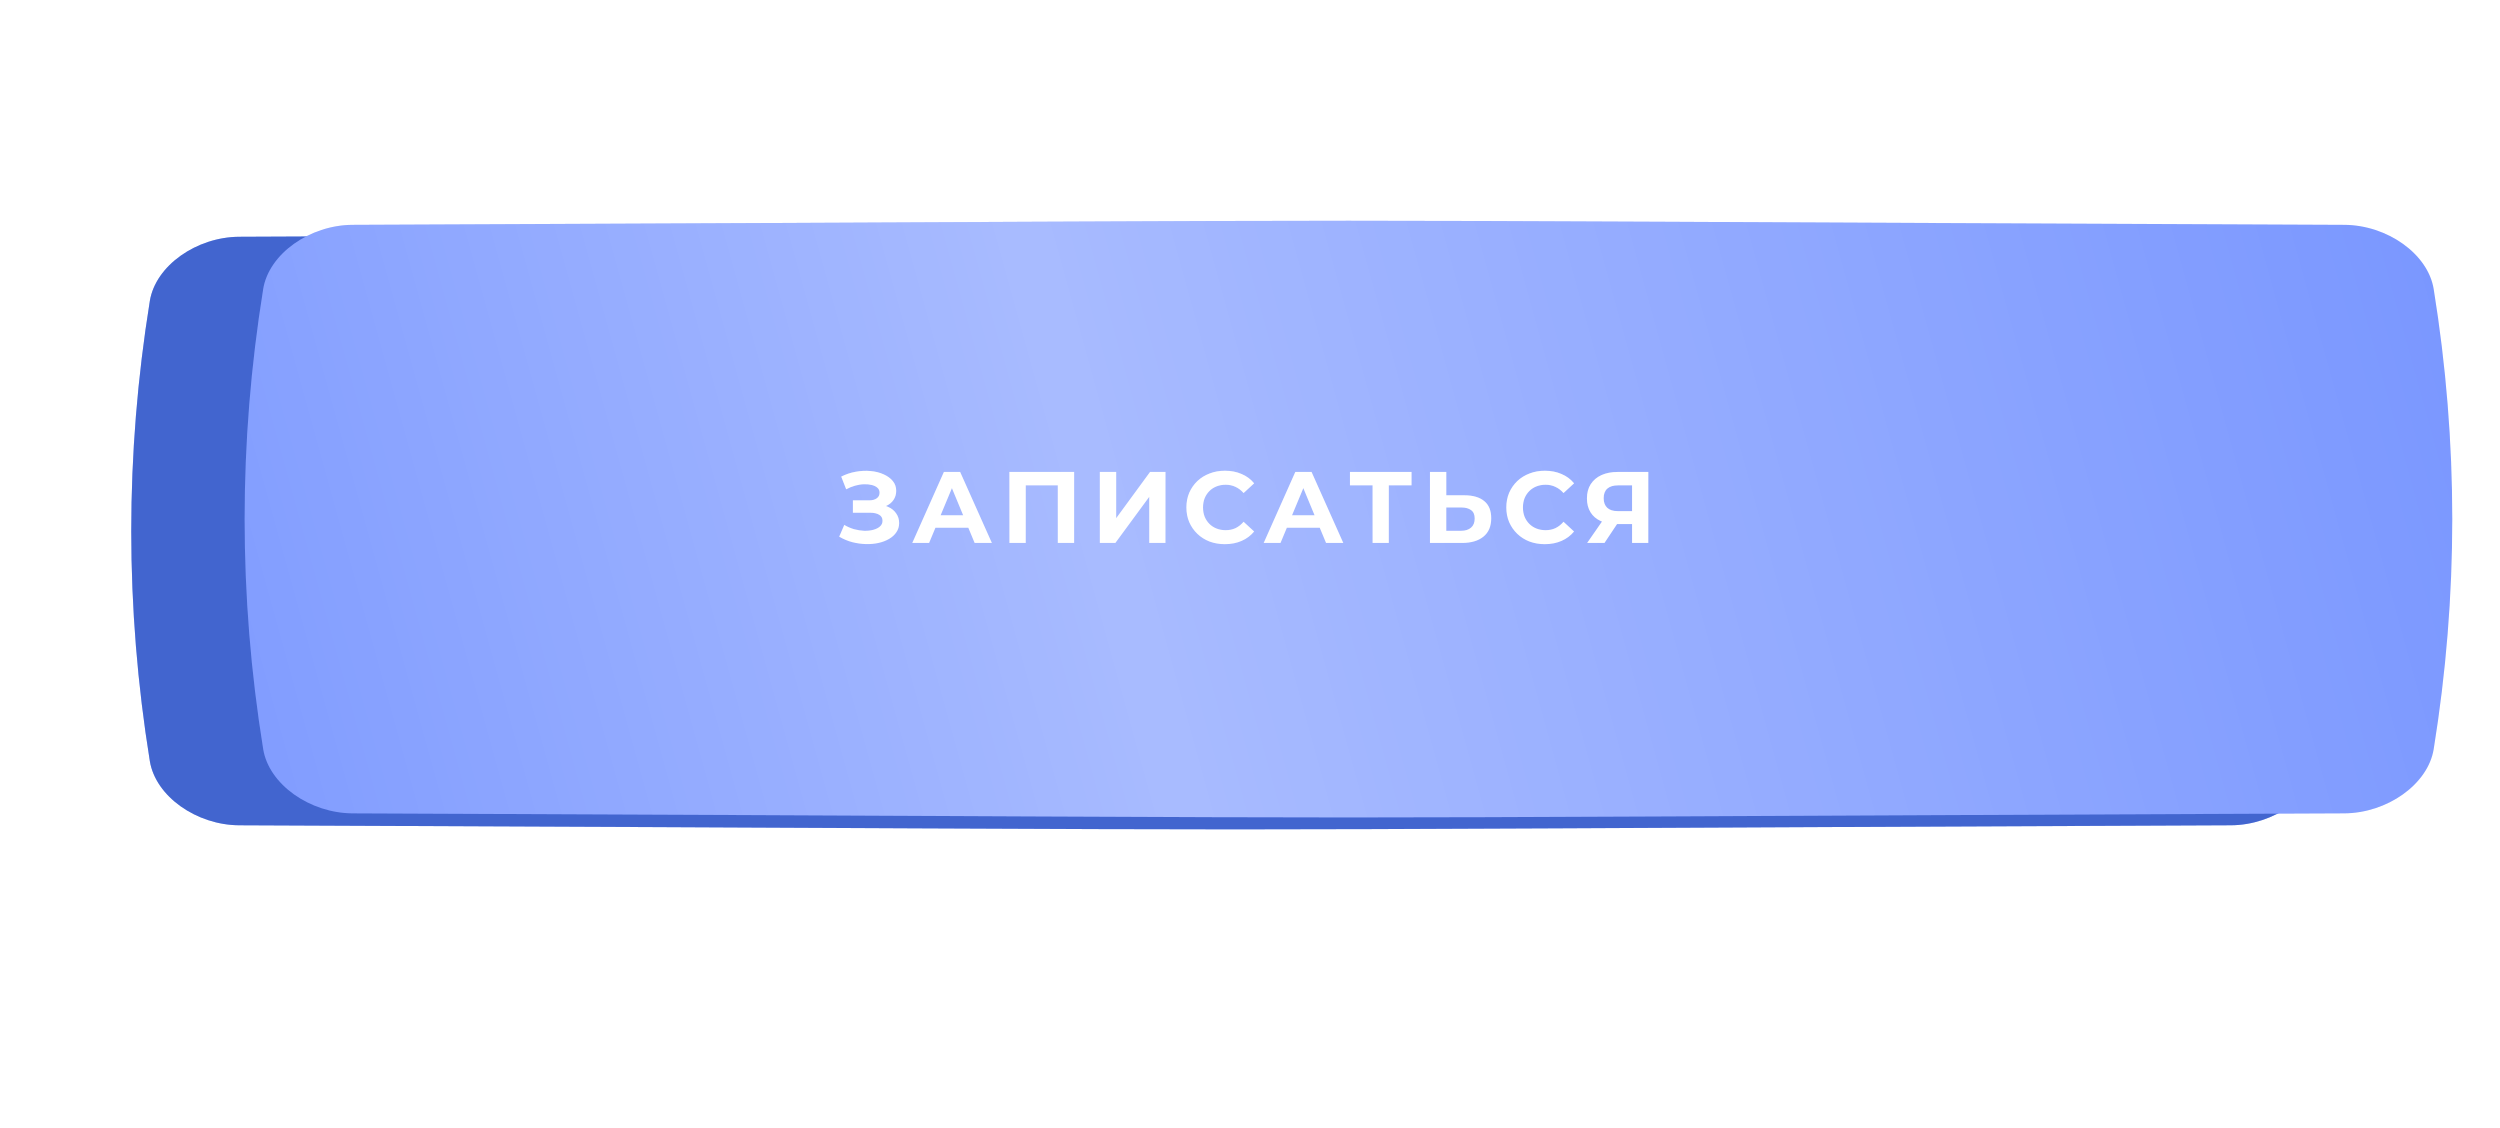
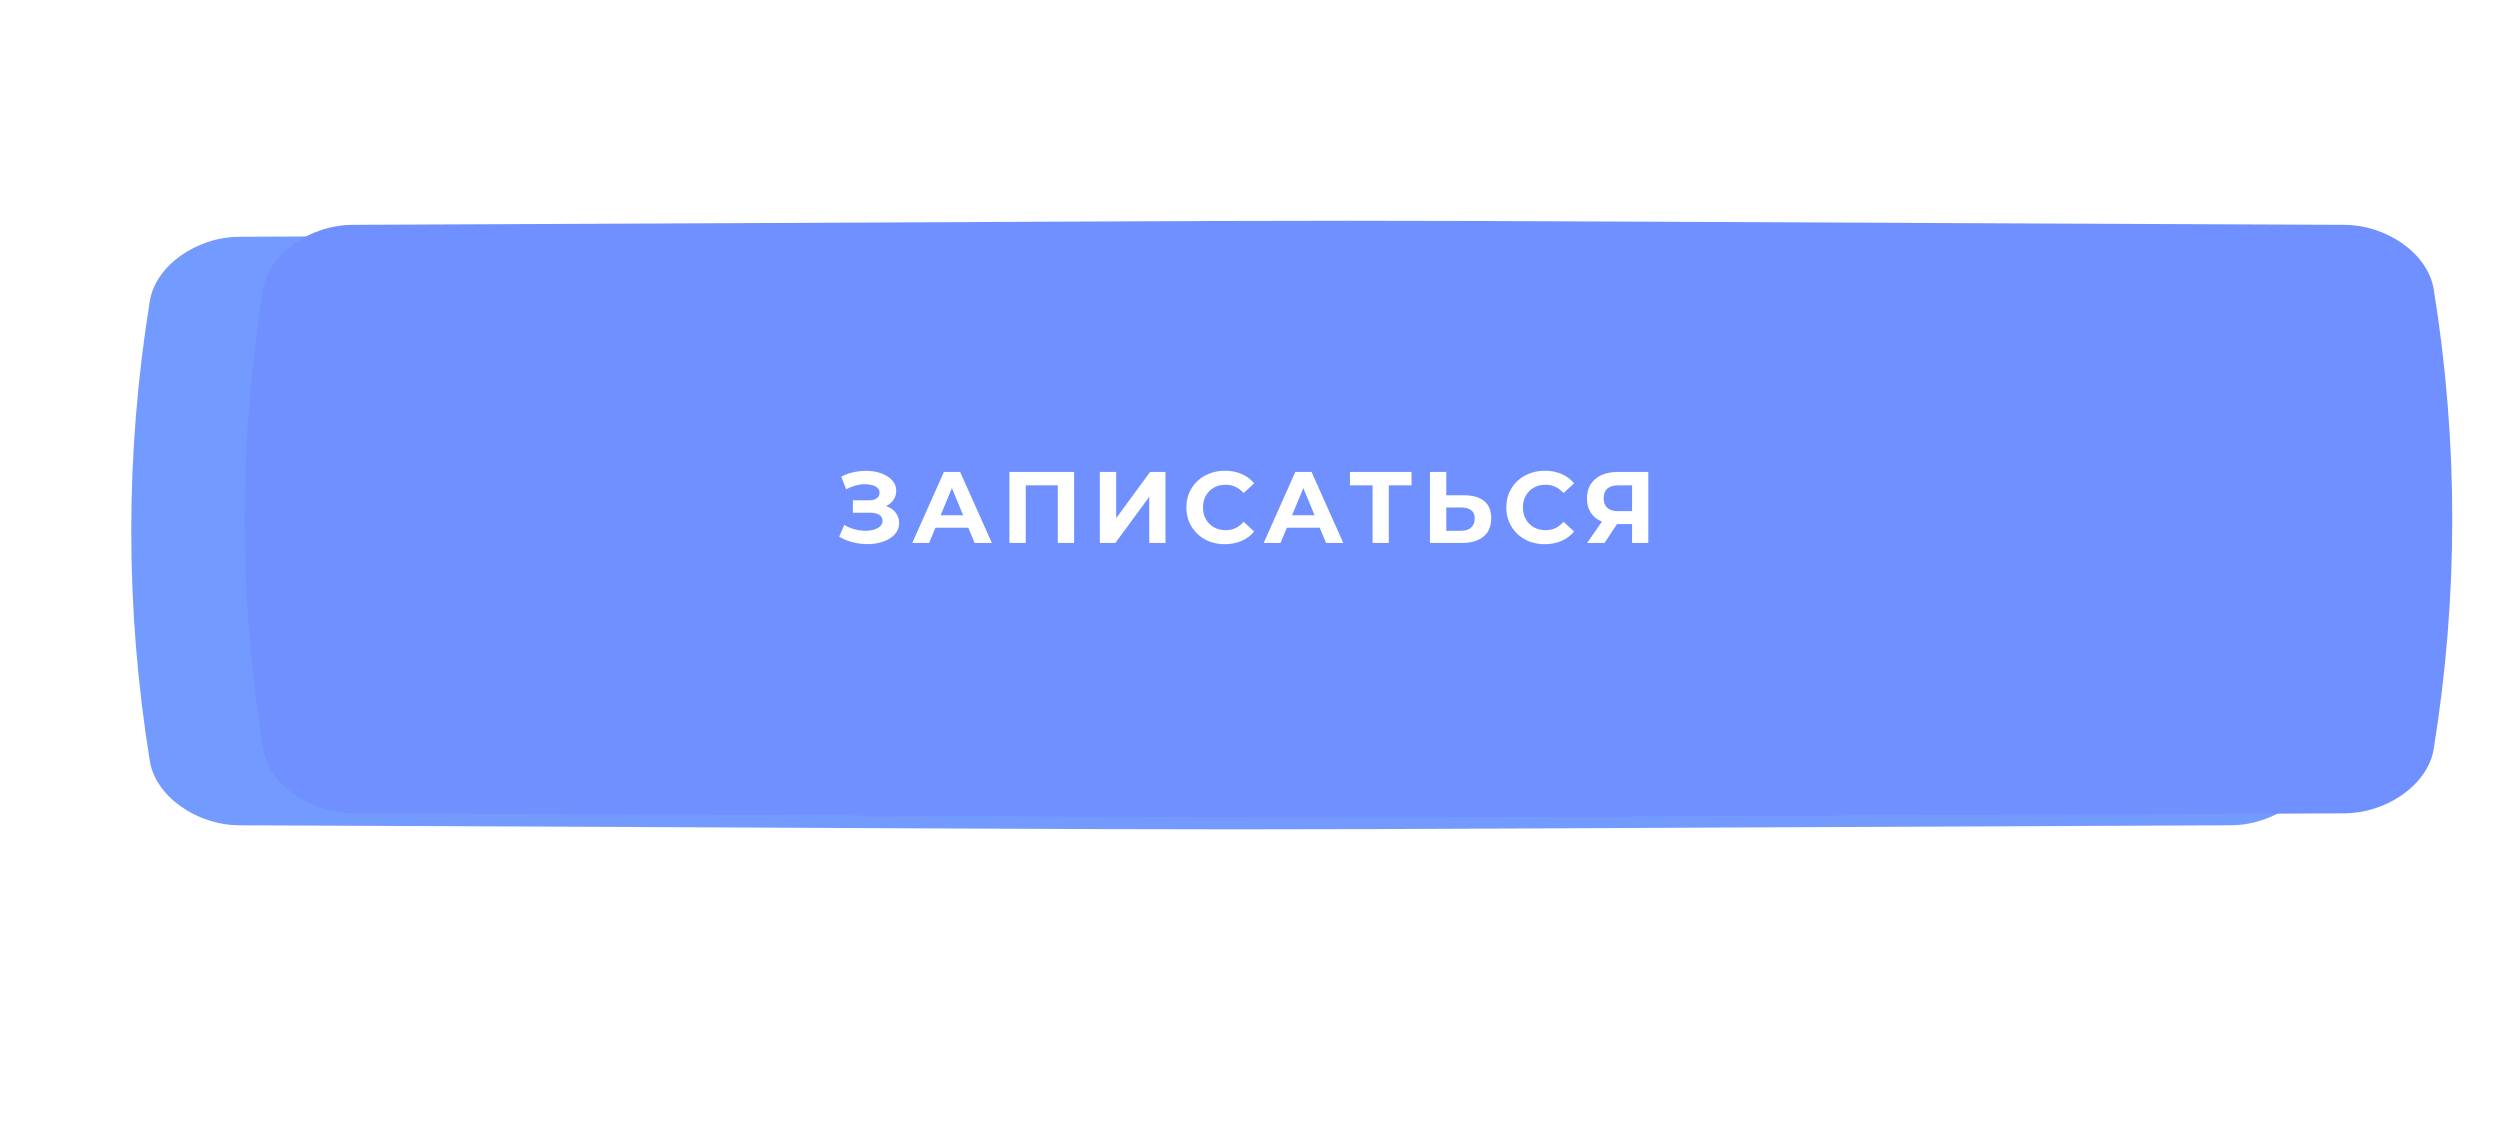
<svg xmlns="http://www.w3.org/2000/svg" width="419" height="189" viewBox="0 0 419 189" fill="none">
  <g filter="url(#filter0_f_186_455)">
    <path d="M342.561 62.444C169.431 61.852 249.569 61.852 76.439 62.444C70.713 62.464 65.246 65.598 64.481 69.442C61.173 86.147 61.173 102.853 64.481 119.559C65.246 123.402 70.713 126.536 76.439 126.556C249.569 127.148 169.431 127.148 342.561 126.556C348.287 126.536 353.754 123.402 354.518 119.559C357.827 102.853 357.827 86.147 354.518 69.442C353.754 65.598 348.287 62.464 342.561 62.444Z" fill="url(#paint0_linear_186_455)" />
    <path d="M342.561 62.444C169.431 61.852 249.569 61.852 76.439 62.444C70.713 62.464 65.246 65.598 64.481 69.442C61.173 86.147 61.173 102.853 64.481 119.559C65.246 123.402 70.713 126.536 76.439 126.556C249.569 127.148 169.431 127.148 342.561 126.556C348.287 126.536 353.754 123.402 354.518 119.559C357.827 102.853 357.827 86.147 354.518 69.442C353.754 65.598 348.287 62.464 342.561 62.444Z" fill="url(#paint1_linear_186_455)" />
-     <path d="M342.561 62.444C169.431 61.852 249.569 61.852 76.439 62.444C70.713 62.464 65.246 65.598 64.481 69.442C61.173 86.147 61.173 102.853 64.481 119.559C65.246 123.402 70.713 126.536 76.439 126.556C249.569 127.148 169.431 127.148 342.561 126.556C348.287 126.536 353.754 123.402 354.518 119.559C357.827 102.853 357.827 86.147 354.518 69.442C353.754 65.598 348.287 62.464 342.561 62.444Z" fill="#0237C0" fill-opacity="0.41" />
  </g>
  <path d="M373.89 39.683C156.743 38.772 257.256 38.772 40.11 39.683C32.928 39.714 26.071 44.535 25.111 50.449C20.963 76.149 20.963 101.85 25.111 127.552C26.071 133.465 32.928 138.286 40.11 138.317C257.256 139.228 156.743 139.228 373.89 138.317C381.072 138.286 387.929 133.465 388.887 127.552C393.038 101.85 393.038 76.149 388.887 50.448C387.929 44.535 381.072 39.714 373.89 39.683Z" fill="url(#paint2_linear_186_455)" />
-   <path d="M373.89 39.683C156.743 38.772 257.256 38.772 40.11 39.683C32.928 39.714 26.071 44.535 25.111 50.449C20.963 76.149 20.963 101.85 25.111 127.552C26.071 133.465 32.928 138.286 40.11 138.317C257.256 139.228 156.743 139.228 373.89 138.317C381.072 138.286 387.929 133.465 388.887 127.552C393.038 101.85 393.038 76.149 388.887 50.448C387.929 44.535 381.072 39.714 373.89 39.683Z" fill="#1231A0" fill-opacity="0.5" />
  <g filter="url(#filter1_ii_186_455)">
    <path d="M373.89 35.683C156.743 34.772 257.256 34.772 40.11 35.683C32.928 35.714 26.071 40.535 25.111 46.449C20.963 72.149 20.963 97.85 25.111 123.552C26.071 129.465 32.928 134.286 40.11 134.317C257.256 135.228 156.743 135.228 373.89 134.317C381.072 134.286 387.929 129.465 388.887 123.552C393.038 97.85 393.038 72.149 388.887 46.448C387.929 40.535 381.072 35.714 373.89 35.683Z" fill="url(#paint3_linear_186_455)" />
-     <path d="M373.89 35.683C156.743 34.772 257.256 34.772 40.11 35.683C32.928 35.714 26.071 40.535 25.111 46.449C20.963 72.149 20.963 97.85 25.111 123.552C26.071 129.465 32.928 134.286 40.11 134.317C257.256 135.228 156.743 135.228 373.89 134.317C381.072 134.286 387.929 129.465 388.887 123.552C393.038 97.85 393.038 72.149 388.887 46.448C387.929 40.535 381.072 35.714 373.89 35.683Z" fill="url(#paint4_linear_186_455)" fill-opacity="0.39" />
  </g>
  <path d="M140.65 89.946L141.5 87.974C142.01 88.28 142.554 88.518 143.132 88.688C143.722 88.847 144.294 88.937 144.849 88.96C145.416 88.971 145.926 88.915 146.379 88.79C146.844 88.665 147.212 88.478 147.484 88.229C147.768 87.98 147.909 87.662 147.909 87.277C147.909 86.824 147.722 86.489 147.348 86.274C146.974 86.047 146.476 85.934 145.852 85.934H142.945V83.86H145.648C146.204 83.86 146.634 83.747 146.94 83.52C147.258 83.293 147.416 82.982 147.416 82.585C147.416 82.245 147.303 81.973 147.076 81.769C146.85 81.554 146.538 81.395 146.141 81.293C145.756 81.191 145.32 81.146 144.832 81.157C144.345 81.168 143.841 81.248 143.319 81.395C142.798 81.542 142.299 81.746 141.823 82.007L140.99 79.882C141.761 79.485 142.571 79.213 143.421 79.066C144.283 78.907 145.11 78.868 145.903 78.947C146.708 79.015 147.433 79.196 148.079 79.491C148.725 79.774 149.241 80.148 149.626 80.613C150.012 81.078 150.204 81.627 150.204 82.262C150.204 82.829 150.057 83.333 149.762 83.775C149.468 84.217 149.054 84.557 148.521 84.795C148 85.033 147.399 85.152 146.719 85.152L146.787 84.54C147.581 84.54 148.266 84.676 148.844 84.948C149.434 85.209 149.887 85.577 150.204 86.053C150.533 86.518 150.697 87.056 150.697 87.668C150.697 88.235 150.544 88.745 150.238 89.198C149.944 89.64 149.536 90.014 149.014 90.32C148.493 90.626 147.898 90.853 147.229 91C146.561 91.147 145.847 91.21 145.087 91.187C144.339 91.164 143.586 91.057 142.826 90.864C142.067 90.66 141.342 90.354 140.65 89.946ZM152.895 91L158.199 79.1H160.919L166.24 91H163.35L158.998 80.494H160.086L155.717 91H152.895ZM155.547 88.45L156.278 86.359H162.398L163.146 88.45H155.547ZM169.178 91V79.1H180.024V91H177.287V80.715L177.916 81.344H171.286L171.915 80.715V91H169.178ZM184.334 91V79.1H187.071V86.852L192.749 79.1H195.333V91H192.613V83.265L186.935 91H184.334ZM205.282 91.204C204.364 91.204 203.509 91.057 202.715 90.762C201.933 90.456 201.253 90.025 200.675 89.47C200.097 88.915 199.644 88.263 199.315 87.515C198.998 86.767 198.839 85.945 198.839 85.05C198.839 84.155 198.998 83.333 199.315 82.585C199.644 81.837 200.097 81.185 200.675 80.63C201.265 80.075 201.95 79.65 202.732 79.355C203.514 79.049 204.37 78.896 205.299 78.896C206.331 78.896 207.26 79.077 208.087 79.44C208.926 79.791 209.629 80.313 210.195 81.004L208.427 82.636C208.019 82.171 207.566 81.826 207.067 81.599C206.569 81.361 206.025 81.242 205.435 81.242C204.88 81.242 204.37 81.333 203.905 81.514C203.441 81.695 203.038 81.956 202.698 82.296C202.358 82.636 202.092 83.038 201.899 83.503C201.718 83.968 201.627 84.483 201.627 85.05C201.627 85.617 201.718 86.132 201.899 86.597C202.092 87.062 202.358 87.464 202.698 87.804C203.038 88.144 203.441 88.405 203.905 88.586C204.37 88.767 204.88 88.858 205.435 88.858C206.025 88.858 206.569 88.745 207.067 88.518C207.566 88.28 208.019 87.923 208.427 87.447L210.195 89.079C209.629 89.77 208.926 90.297 208.087 90.66C207.26 91.023 206.325 91.204 205.282 91.204ZM211.792 91L217.096 79.1H219.816L225.137 91H222.247L217.895 80.494H218.983L214.614 91H211.792ZM214.444 88.45L215.175 86.359H221.295L222.043 88.45H214.444ZM230.044 91V80.715L230.673 81.344H226.253V79.1H236.572V81.344H232.152L232.764 80.715V91H230.044ZM245.424 83.01C246.864 83.01 247.974 83.333 248.756 83.979C249.538 84.614 249.929 85.571 249.929 86.852C249.929 88.212 249.493 89.243 248.62 89.946C247.759 90.649 246.563 91 245.033 91H239.661V79.1H242.398V83.01H245.424ZM244.88 88.96C245.583 88.96 246.138 88.784 246.546 88.433C246.954 88.082 247.158 87.572 247.158 86.903C247.158 86.246 246.954 85.775 246.546 85.492C246.15 85.197 245.594 85.05 244.88 85.05H242.398V88.96H244.88ZM258.9 91.204C257.982 91.204 257.127 91.057 256.333 90.762C255.551 90.456 254.871 90.025 254.293 89.47C253.715 88.915 253.262 88.263 252.933 87.515C252.616 86.767 252.457 85.945 252.457 85.05C252.457 84.155 252.616 83.333 252.933 82.585C253.262 81.837 253.715 81.185 254.293 80.63C254.883 80.075 255.568 79.65 256.35 79.355C257.132 79.049 257.988 78.896 258.917 78.896C259.949 78.896 260.878 79.077 261.705 79.44C262.544 79.791 263.247 80.313 263.813 81.004L262.045 82.636C261.637 82.171 261.184 81.826 260.685 81.599C260.187 81.361 259.643 81.242 259.053 81.242C258.498 81.242 257.988 81.333 257.523 81.514C257.059 81.695 256.656 81.956 256.316 82.296C255.976 82.636 255.71 83.038 255.517 83.503C255.336 83.968 255.245 84.483 255.245 85.05C255.245 85.617 255.336 86.132 255.517 86.597C255.71 87.062 255.976 87.464 256.316 87.804C256.656 88.144 257.059 88.405 257.523 88.586C257.988 88.767 258.498 88.858 259.053 88.858C259.643 88.858 260.187 88.745 260.685 88.518C261.184 88.28 261.637 87.923 262.045 87.447L263.813 89.079C263.247 89.77 262.544 90.297 261.705 90.66C260.878 91.023 259.943 91.204 258.9 91.204ZM273.535 91V87.243L274.215 87.838H270.951C269.92 87.838 269.03 87.668 268.282 87.328C267.534 86.988 266.962 86.495 266.565 85.849C266.169 85.203 265.97 84.432 265.97 83.537C265.97 82.608 266.18 81.814 266.599 81.157C267.03 80.488 267.631 79.978 268.401 79.627C269.172 79.276 270.079 79.1 271.121 79.1H276.255V91H273.535ZM266.004 91L268.962 86.733H271.75L268.911 91H266.004ZM273.535 86.359V80.63L274.215 81.344H271.189C270.407 81.344 269.807 81.525 269.387 81.888C268.979 82.251 268.775 82.789 268.775 83.503C268.775 84.194 268.974 84.727 269.37 85.101C269.767 85.475 270.351 85.662 271.121 85.662H274.215L273.535 86.359Z" fill="white" />
-   <path d="M140.65 89.946L141.5 87.974C142.01 88.28 142.554 88.518 143.132 88.688C143.722 88.847 144.294 88.937 144.849 88.96C145.416 88.971 145.926 88.915 146.379 88.79C146.844 88.665 147.212 88.478 147.484 88.229C147.768 87.98 147.909 87.662 147.909 87.277C147.909 86.824 147.722 86.489 147.348 86.274C146.974 86.047 146.476 85.934 145.852 85.934H142.945V83.86H145.648C146.204 83.86 146.634 83.747 146.94 83.52C147.258 83.293 147.416 82.982 147.416 82.585C147.416 82.245 147.303 81.973 147.076 81.769C146.85 81.554 146.538 81.395 146.141 81.293C145.756 81.191 145.32 81.146 144.832 81.157C144.345 81.168 143.841 81.248 143.319 81.395C142.798 81.542 142.299 81.746 141.823 82.007L140.99 79.882C141.761 79.485 142.571 79.213 143.421 79.066C144.283 78.907 145.11 78.868 145.903 78.947C146.708 79.015 147.433 79.196 148.079 79.491C148.725 79.774 149.241 80.148 149.626 80.613C150.012 81.078 150.204 81.627 150.204 82.262C150.204 82.829 150.057 83.333 149.762 83.775C149.468 84.217 149.054 84.557 148.521 84.795C148 85.033 147.399 85.152 146.719 85.152L146.787 84.54C147.581 84.54 148.266 84.676 148.844 84.948C149.434 85.209 149.887 85.577 150.204 86.053C150.533 86.518 150.697 87.056 150.697 87.668C150.697 88.235 150.544 88.745 150.238 89.198C149.944 89.64 149.536 90.014 149.014 90.32C148.493 90.626 147.898 90.853 147.229 91C146.561 91.147 145.847 91.21 145.087 91.187C144.339 91.164 143.586 91.057 142.826 90.864C142.067 90.66 141.342 90.354 140.65 89.946ZM152.895 91L158.199 79.1H160.919L166.24 91H163.35L158.998 80.494H160.086L155.717 91H152.895ZM155.547 88.45L156.278 86.359H162.398L163.146 88.45H155.547ZM169.178 91V79.1H180.024V91H177.287V80.715L177.916 81.344H171.286L171.915 80.715V91H169.178ZM184.334 91V79.1H187.071V86.852L192.749 79.1H195.333V91H192.613V83.265L186.935 91H184.334ZM205.282 91.204C204.364 91.204 203.509 91.057 202.715 90.762C201.933 90.456 201.253 90.025 200.675 89.47C200.097 88.915 199.644 88.263 199.315 87.515C198.998 86.767 198.839 85.945 198.839 85.05C198.839 84.155 198.998 83.333 199.315 82.585C199.644 81.837 200.097 81.185 200.675 80.63C201.265 80.075 201.95 79.65 202.732 79.355C203.514 79.049 204.37 78.896 205.299 78.896C206.331 78.896 207.26 79.077 208.087 79.44C208.926 79.791 209.629 80.313 210.195 81.004L208.427 82.636C208.019 82.171 207.566 81.826 207.067 81.599C206.569 81.361 206.025 81.242 205.435 81.242C204.88 81.242 204.37 81.333 203.905 81.514C203.441 81.695 203.038 81.956 202.698 82.296C202.358 82.636 202.092 83.038 201.899 83.503C201.718 83.968 201.627 84.483 201.627 85.05C201.627 85.617 201.718 86.132 201.899 86.597C202.092 87.062 202.358 87.464 202.698 87.804C203.038 88.144 203.441 88.405 203.905 88.586C204.37 88.767 204.88 88.858 205.435 88.858C206.025 88.858 206.569 88.745 207.067 88.518C207.566 88.28 208.019 87.923 208.427 87.447L210.195 89.079C209.629 89.77 208.926 90.297 208.087 90.66C207.26 91.023 206.325 91.204 205.282 91.204ZM211.792 91L217.096 79.1H219.816L225.137 91H222.247L217.895 80.494H218.983L214.614 91H211.792ZM214.444 88.45L215.175 86.359H221.295L222.043 88.45H214.444ZM230.044 91V80.715L230.673 81.344H226.253V79.1H236.572V81.344H232.152L232.764 80.715V91H230.044ZM245.424 83.01C246.864 83.01 247.974 83.333 248.756 83.979C249.538 84.614 249.929 85.571 249.929 86.852C249.929 88.212 249.493 89.243 248.62 89.946C247.759 90.649 246.563 91 245.033 91H239.661V79.1H242.398V83.01H245.424ZM244.88 88.96C245.583 88.96 246.138 88.784 246.546 88.433C246.954 88.082 247.158 87.572 247.158 86.903C247.158 86.246 246.954 85.775 246.546 85.492C246.15 85.197 245.594 85.05 244.88 85.05H242.398V88.96H244.88ZM258.9 91.204C257.982 91.204 257.127 91.057 256.333 90.762C255.551 90.456 254.871 90.025 254.293 89.47C253.715 88.915 253.262 88.263 252.933 87.515C252.616 86.767 252.457 85.945 252.457 85.05C252.457 84.155 252.616 83.333 252.933 82.585C253.262 81.837 253.715 81.185 254.293 80.63C254.883 80.075 255.568 79.65 256.35 79.355C257.132 79.049 257.988 78.896 258.917 78.896C259.949 78.896 260.878 79.077 261.705 79.44C262.544 79.791 263.247 80.313 263.813 81.004L262.045 82.636C261.637 82.171 261.184 81.826 260.685 81.599C260.187 81.361 259.643 81.242 259.053 81.242C258.498 81.242 257.988 81.333 257.523 81.514C257.059 81.695 256.656 81.956 256.316 82.296C255.976 82.636 255.71 83.038 255.517 83.503C255.336 83.968 255.245 84.483 255.245 85.05C255.245 85.617 255.336 86.132 255.517 86.597C255.71 87.062 255.976 87.464 256.316 87.804C256.656 88.144 257.059 88.405 257.523 88.586C257.988 88.767 258.498 88.858 259.053 88.858C259.643 88.858 260.187 88.745 260.685 88.518C261.184 88.28 261.637 87.923 262.045 87.447L263.813 89.079C263.247 89.77 262.544 90.297 261.705 90.66C260.878 91.023 259.943 91.204 258.9 91.204ZM273.535 91V87.243L274.215 87.838H270.951C269.92 87.838 269.03 87.668 268.282 87.328C267.534 86.988 266.962 86.495 266.565 85.849C266.169 85.203 265.97 84.432 265.97 83.537C265.97 82.608 266.18 81.814 266.599 81.157C267.03 80.488 267.631 79.978 268.401 79.627C269.172 79.276 270.079 79.1 271.121 79.1H276.255V91H273.535ZM266.004 91L268.962 86.733H271.75L268.911 91H266.004ZM273.535 86.359V80.63L274.215 81.344H271.189C270.407 81.344 269.807 81.525 269.387 81.888C268.979 82.251 268.775 82.789 268.775 83.503C268.775 84.194 268.974 84.727 269.37 85.101C269.767 85.475 270.351 85.662 271.121 85.662H274.215L273.535 86.359Z" fill="url(#paint5_linear_186_455)" fill-opacity="0.3" />
  <defs>
    <filter id="filter0_f_186_455" x="0" y="0" width="419" height="189" filterUnits="userSpaceOnUse" color-interpolation-filters="sRGB">
      <feFlood flood-opacity="0" result="BackgroundImageFix" />
      <feBlend mode="normal" in="SourceGraphic" in2="BackgroundImageFix" result="shape" />
      <feGaussianBlur stdDeviation="31" result="effect1_foregroundBlur_186_455" />
    </filter>
    <filter id="filter1_ii_186_455" x="22" y="35" width="389" height="102" filterUnits="userSpaceOnUse" color-interpolation-filters="sRGB">
      <feFlood flood-opacity="0" result="BackgroundImageFix" />
      <feBlend mode="normal" in="SourceGraphic" in2="BackgroundImageFix" result="shape" />
      <feColorMatrix in="SourceAlpha" type="matrix" values="0 0 0 0 0 0 0 0 0 0 0 0 0 0 0 0 0 0 127 0" result="hardAlpha" />
      <feOffset dx="19" />
      <feGaussianBlur stdDeviation="12.5" />
      <feComposite in2="hardAlpha" operator="arithmetic" k2="-1" k3="1" />
      <feColorMatrix type="matrix" values="0 0 0 0 1 0 0 0 0 1 0 0 0 0 1 0 0 0 0.11 0" />
      <feBlend mode="normal" in2="shape" result="effect1_innerShadow_186_455" />
      <feColorMatrix in="SourceAlpha" type="matrix" values="0 0 0 0 0 0 0 0 0 0 0 0 0 0 0 0 0 0 127 0" result="hardAlpha" />
      <feOffset dy="2" />
      <feGaussianBlur stdDeviation="7.5" />
      <feComposite in2="hardAlpha" operator="arithmetic" k2="-1" k3="1" />
      <feColorMatrix type="matrix" values="0 0 0 0 1 0 0 0 0 1 0 0 0 0 1 0 0 0 0.41 0" />
      <feBlend mode="normal" in2="effect1_innerShadow_186_455" result="effect2_innerShadow_186_455" />
    </filter>
    <linearGradient id="paint0_linear_186_455" x1="109.096" y1="34.854" x2="340.37" y2="148.64" gradientUnits="userSpaceOnUse">
      <stop stop-color="#568EFA" />
      <stop offset="1" stop-color="#5F8BFF" />
    </linearGradient>
    <linearGradient id="paint1_linear_186_455" x1="109.096" y1="34.854" x2="340.37" y2="148.64" gradientUnits="userSpaceOnUse">
      <stop stop-color="#657EFF" />
      <stop offset="1" stop-color="#657EFF" />
    </linearGradient>
    <linearGradient id="paint2_linear_186_455" x1="81.07" y1="-2.763" x2="391.426" y2="121.721" gradientUnits="userSpaceOnUse">
      <stop stop-color="#739AFF" />
      <stop offset="1" stop-color="#739AFF" />
    </linearGradient>
    <linearGradient id="paint3_linear_186_455" x1="81.07" y1="-6.763" x2="391.426" y2="117.721" gradientUnits="userSpaceOnUse">
      <stop stop-color="#7190FF" />
      <stop offset="1" stop-color="#7190FF" />
    </linearGradient>
    <linearGradient id="paint4_linear_186_455" x1="-40.735" y1="118.048" x2="421.799" y2="-9.75" gradientUnits="userSpaceOnUse">
      <stop stop-color="white" stop-opacity="0" />
      <stop offset="0.432" stop-color="white" />
      <stop offset="1" stop-color="white" stop-opacity="0" />
    </linearGradient>
    <linearGradient id="paint5_linear_186_455" x1="209" y1="73" x2="209" y2="96" gradientUnits="userSpaceOnUse">
      <stop stop-color="white" />
      <stop offset="1" stop-color="white" stop-opacity="0" />
    </linearGradient>
  </defs>
</svg>